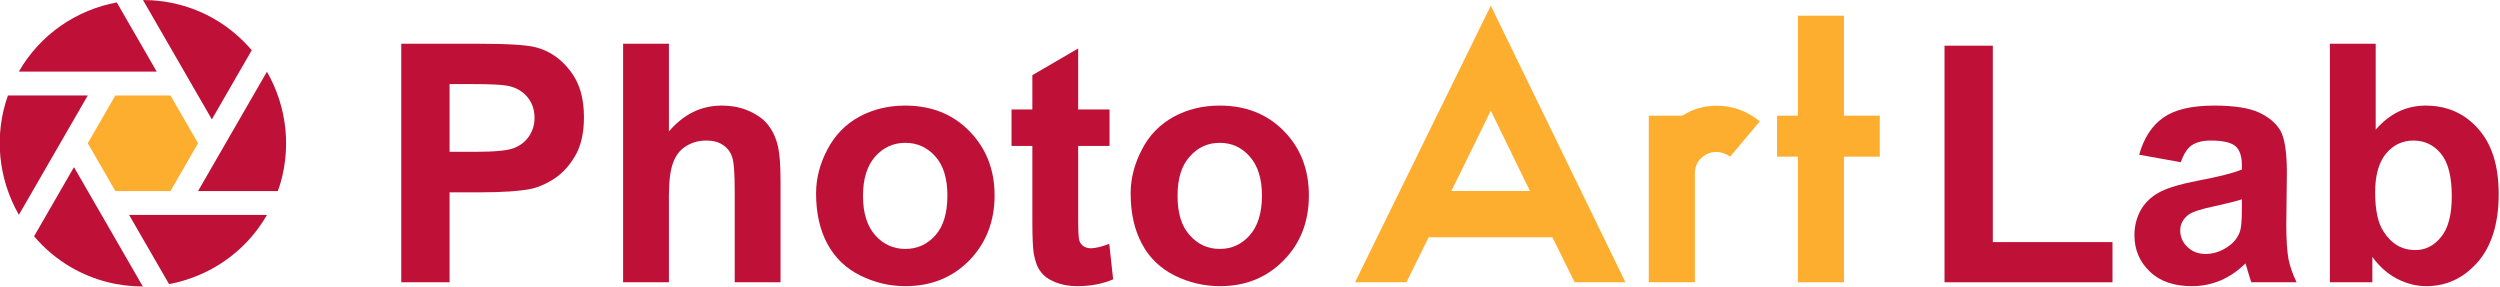
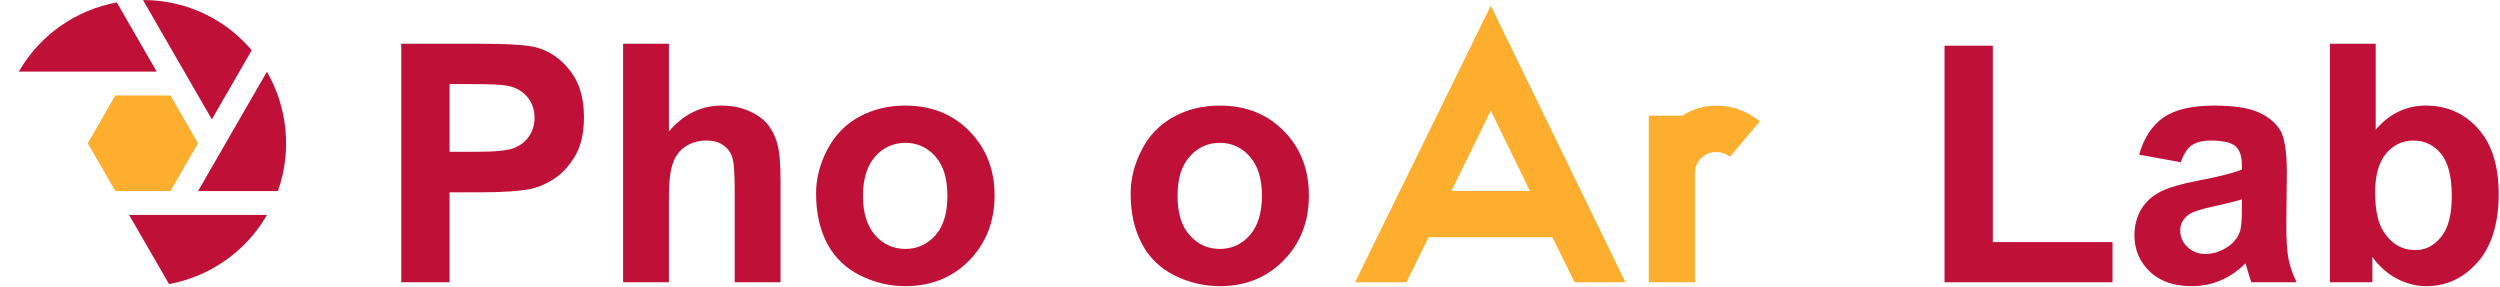
<svg xmlns="http://www.w3.org/2000/svg" width="100%" height="100%" viewBox="0 0 8832 1013" version="1.1" xml:space="preserve" style="fill-rule:evenodd;clip-rule:evenodd;stroke-linejoin:round;stroke-miterlimit:2;">
  <g transform="matrix(1,0,0,1,-335.967,-394.003)">
    <g transform="matrix(3.302,0,0,1,0,0)">
      <g transform="matrix(0.29,0,0,0.958,-1024.79,-2380.99)">
        <g>
          <g transform="matrix(11.445,6.608,-6.608,11.445,4170,2522.3)">
            <path d="M36.667,42.304L36.667,57.695L50,65.393L63.334,57.699L63.334,42.301L50,34.603L36.667,42.304Z" style="fill:rgb(253,174,47);fill-rule:nonzero;" />
          </g>
          <g transform="matrix(11.445,6.608,-6.608,11.445,4170,2522.3)">
            <path d="M10,50L43.333,30.756L24.031,19.61C15.457,26.947 10,37.829 10,50L10,50.004L10,50Z" style="fill:rgb(191,17,55);fill-rule:nonzero;" />
          </g>
          <g transform="matrix(11.445,6.608,-6.608,11.445,4170,2522.3)">
            <path d="M63.334,34.603L63.334,12.325C59.154,10.847 54.682,10 50,10C42.715,10 35.911,11.976 30.032,15.378L63.334,34.603Z" style="fill:rgb(191,17,55);fill-rule:nonzero;" />
          </g>
          <g transform="matrix(11.445,6.608,-6.608,11.445,4170,2522.3)">
-             <path d="M70,53.848L89.303,42.702C87.148,31.026 79.928,21.15 70,15.398L70,53.848Z" style="fill:rgb(191,17,55);fill-rule:nonzero;" />
+             <path d="M70,53.848L89.303,42.702C87.148,31.026 79.928,21.15 70,15.398L70,53.848" style="fill:rgb(191,17,55);fill-rule:nonzero;" />
          </g>
          <g transform="matrix(11.445,6.608,-6.608,11.445,4170,2522.3)">
            <path d="M56.666,69.244L75.969,80.387C84.543,73.049 90,62.17 90,50L56.666,69.244Z" style="fill:rgb(191,17,55);fill-rule:nonzero;" />
          </g>
          <g transform="matrix(11.445,6.608,-6.608,11.445,4170,2522.3)">
-             <path d="M30,46.152L10.698,57.299C12.852,68.975 20.072,78.85 30,84.602L30,46.152Z" style="fill:rgb(191,17,55);fill-rule:nonzero;" />
-           </g>
+             </g>
          <g transform="matrix(11.445,6.608,-6.608,11.445,4170,2522.3)">
-             <path d="M36.667,65.393L36.667,87.676C40.84,89.152 45.319,90 50,90C57.279,90 64.082,88.023 69.966,84.621L36.667,65.393Z" style="fill:rgb(191,17,55);fill-rule:nonzero;" />
-           </g>
+             </g>
        </g>
      </g>
    </g>
    <g transform="matrix(3.302,0,0,1,0,0)">
      <g transform="matrix(29.705,0,0,98.101,-84288.3,-89531.7)">
        <path d="M2855.39,926.83L2855.39,918.24L2858.18,918.24C2859.23,918.24 2859.92,918.283 2860.24,918.369C2860.73,918.498 2861.14,918.778 2861.47,919.21C2861.81,919.641 2861.97,920.199 2861.97,920.883C2861.97,921.41 2861.88,921.853 2861.69,922.213C2861.49,922.572 2861.25,922.854 2860.96,923.059C2860.66,923.264 2860.36,923.4 2860.06,923.467C2859.64,923.549 2859.04,923.59 2858.26,923.59L2857.13,923.59L2857.13,926.83L2855.39,926.83ZM2857.13,919.693L2857.13,922.131L2858.08,922.131C2858.76,922.131 2859.22,922.086 2859.45,921.996C2859.68,921.906 2859.86,921.765 2859.99,921.574C2860.12,921.383 2860.19,921.16 2860.19,920.906C2860.19,920.594 2860.09,920.336 2859.91,920.133C2859.73,919.929 2859.49,919.803 2859.21,919.752C2859.01,919.713 2858.59,919.693 2857.97,919.693L2857.13,919.693Z" style="fill:rgb(191,17,55);fill-rule:nonzero;" />
        <path d="M2865.03,918.24L2865.03,921.398C2865.56,920.777 2866.19,920.467 2866.93,920.467C2867.31,920.467 2867.65,920.537 2867.95,920.678C2868.26,920.818 2868.49,920.998 2868.64,921.217C2868.8,921.435 2868.9,921.678 2868.96,921.943C2869.02,922.209 2869.05,922.621 2869.05,923.179L2869.05,926.83L2867.4,926.83L2867.4,923.543C2867.4,922.89 2867.37,922.476 2867.3,922.301C2867.24,922.125 2867.13,921.985 2866.97,921.882C2866.82,921.778 2866.62,921.726 2866.38,921.726C2866.11,921.726 2865.86,921.793 2865.65,921.926C2865.43,922.058 2865.28,922.259 2865.18,922.526C2865.08,922.794 2865.03,923.189 2865.03,923.713L2865.03,926.83L2863.38,926.83L2863.38,918.24L2865.03,918.24Z" style="fill:rgb(191,17,55);fill-rule:nonzero;" />
        <path d="M2870.33,923.631C2870.33,923.084 2870.47,922.554 2870.74,922.043C2871.01,921.531 2871.39,921.14 2871.88,920.871C2872.38,920.601 2872.93,920.467 2873.54,920.467C2874.48,920.467 2875.25,920.772 2875.85,921.384C2876.45,921.995 2876.76,922.767 2876.76,923.701C2876.76,924.642 2876.45,925.423 2875.85,926.042C2875.24,926.661 2874.47,926.97 2873.55,926.97C2872.98,926.97 2872.44,926.842 2871.92,926.584C2871.4,926.326 2871.01,925.948 2870.74,925.45C2870.47,924.952 2870.33,924.345 2870.33,923.631ZM2872.02,923.719C2872.02,924.336 2872.17,924.808 2872.46,925.136C2872.75,925.465 2873.12,925.629 2873.55,925.629C2873.97,925.629 2874.34,925.465 2874.63,925.136C2874.92,924.808 2875.06,924.332 2875.06,923.707C2875.06,923.097 2874.92,922.629 2874.63,922.301C2874.34,921.972 2873.97,921.808 2873.55,921.808C2873.12,921.808 2872.75,921.972 2872.46,922.301C2872.17,922.629 2872.02,923.101 2872.02,923.719Z" style="fill:rgb(191,17,55);fill-rule:nonzero;" />
-         <path d="M2880.9,920.607L2880.9,921.92L2879.77,921.92L2879.77,924.428C2879.77,924.935 2879.78,925.231 2879.81,925.315C2879.83,925.399 2879.88,925.469 2879.95,925.523C2880.03,925.578 2880.12,925.605 2880.23,925.605C2880.38,925.605 2880.6,925.553 2880.89,925.447L2881.03,926.724C2880.65,926.888 2880.22,926.97 2879.73,926.97C2879.44,926.97 2879.17,926.921 2878.93,926.821C2878.69,926.721 2878.52,926.593 2878.41,926.434C2878.29,926.276 2878.22,926.062 2878.17,925.793C2878.14,925.601 2878.12,925.215 2878.12,924.633L2878.12,921.92L2877.37,921.92L2877.37,920.607L2878.12,920.607L2878.12,919.371L2879.77,918.41L2879.77,920.607L2880.9,920.607Z" style="fill:rgb(191,17,55);fill-rule:nonzero;" />
        <path d="M2881.66,923.631C2881.66,923.084 2881.8,922.554 2882.07,922.043C2882.33,921.531 2882.72,921.14 2883.21,920.871C2883.7,920.601 2884.26,920.467 2884.87,920.467C2885.81,920.467 2886.58,920.772 2887.18,921.384C2887.78,921.995 2888.08,922.767 2888.08,923.701C2888.08,924.642 2887.78,925.423 2887.17,926.042C2886.56,926.661 2885.8,926.97 2884.88,926.97C2884.31,926.97 2883.76,926.842 2883.24,926.584C2882.73,926.326 2882.33,925.948 2882.07,925.45C2881.8,924.952 2881.66,924.345 2881.66,923.631ZM2883.35,923.719C2883.35,924.336 2883.49,924.808 2883.79,925.136C2884.08,925.465 2884.44,925.629 2884.87,925.629C2885.3,925.629 2885.66,925.465 2885.95,925.136C2886.24,924.808 2886.39,924.332 2886.39,923.707C2886.39,923.097 2886.24,922.629 2885.95,922.301C2885.66,921.972 2885.3,921.808 2884.87,921.808C2884.44,921.808 2884.08,921.972 2883.79,922.301C2883.49,922.629 2883.35,923.101 2883.35,923.719Z" style="fill:rgb(191,17,55);fill-rule:nonzero;" />
        <g transform="matrix(1,0,0,1,0.192,0)">
          <path d="M2899.29,926.83L2897.46,926.83L2896.66,925.21L2892.2,925.21L2891.4,926.83L2889.55,926.83L2894.44,916.87L2899.29,926.83ZM2893.02,923.542L2895.85,923.542L2894.44,920.65L2893.02,923.542Z" style="fill:rgb(253,174,47);fill-rule:nonzero;" />
        </g>
        <g transform="matrix(1,0,0,1,0.192,0)">
          <path d="M2900.13,920.83L2901.34,920.83C2901.71,920.59 2902.12,920.47 2902.57,920.47C2903.14,920.47 2903.66,920.658 2904.13,921.034L2903.06,922.306C2902.91,922.194 2902.74,922.138 2902.57,922.138C2902.35,922.138 2902.17,922.212 2902.02,922.36C2901.86,922.508 2901.79,922.69 2901.79,922.906L2901.79,926.83L2900.13,926.83L2900.13,920.83Z" style="fill:rgb(253,174,47);fill-rule:nonzero;" />
        </g>
        <g transform="matrix(1,0,0,1,0.192,0)">
-           <path d="M2907.16,920.83L2908.45,920.83L2908.45,922.306L2907.16,922.306L2907.16,926.83L2905.5,926.83L2905.5,922.306L2904.75,922.306L2904.75,920.83L2905.5,920.83L2905.5,917.23L2907.16,917.23L2907.16,920.83Z" style="fill:rgb(253,174,47);fill-rule:nonzero;" />
-         </g>
+           </g>
        <g transform="matrix(1,0,0,1,0.344,0)">
          <path d="M2910.63,926.83L2910.63,918.31L2912.37,918.31L2912.37,925.383L2916.68,925.383L2916.68,926.83L2910.63,926.83Z" style="fill:rgb(191,17,55);fill-rule:nonzero;" />
        </g>
        <g transform="matrix(1,0,0,1,0.344,0)">
          <path d="M2919.14,922.506L2917.64,922.236C2917.81,921.635 2918.1,921.189 2918.51,920.9C2918.92,920.611 2919.53,920.467 2920.34,920.467C2921.07,920.467 2921.62,920.553 2921.98,920.727C2922.34,920.901 2922.59,921.122 2922.74,921.389C2922.88,921.657 2922.96,922.148 2922.96,922.863L2922.94,924.785C2922.94,925.332 2922.97,925.735 2923.02,925.995C2923.07,926.255 2923.17,926.533 2923.31,926.83L2921.68,926.83C2921.64,926.72 2921.59,926.558 2921.53,926.344C2921.5,926.246 2921.48,926.181 2921.47,926.15C2921.19,926.424 2920.89,926.629 2920.57,926.765C2920.24,926.902 2919.9,926.97 2919.54,926.97C2918.9,926.97 2918.39,926.797 2918.03,926.449C2917.66,926.101 2917.47,925.662 2917.47,925.131C2917.47,924.779 2917.56,924.466 2917.72,924.19C2917.89,923.915 2918.13,923.704 2918.43,923.557C2918.73,923.411 2919.17,923.283 2919.74,923.174C2920.51,923.029 2921.04,922.894 2921.34,922.769L2921.34,922.605C2921.34,922.289 2921.26,922.063 2921.11,921.928C2920.95,921.794 2920.65,921.726 2920.22,921.726C2919.93,921.726 2919.7,921.784 2919.53,921.899C2919.37,922.014 2919.24,922.217 2919.14,922.506ZM2921.34,923.842C2921.13,923.912 2920.79,923.996 2920.34,924.094C2919.88,924.191 2919.58,924.287 2919.44,924.381C2919.23,924.533 2919.12,924.726 2919.12,924.961C2919.12,925.191 2919.2,925.39 2919.38,925.558C2919.55,925.726 2919.77,925.81 2920.03,925.81C2920.33,925.81 2920.61,925.713 2920.88,925.517C2921.08,925.369 2921.21,925.187 2921.28,924.972C2921.32,924.832 2921.34,924.564 2921.34,924.17L2921.34,923.842Z" style="fill:rgb(191,17,55);fill-rule:nonzero;" />
        </g>
        <g transform="matrix(1,0,0,1,0.344,0)">
          <path d="M2924.51,926.83L2924.51,918.24L2926.16,918.24L2926.16,921.334C2926.66,920.756 2927.26,920.467 2927.96,920.467C2928.72,920.467 2929.35,920.741 2929.84,921.29C2930.34,921.839 2930.59,922.627 2930.59,923.654C2930.59,924.717 2930.33,925.535 2929.83,926.109C2929.32,926.683 2928.71,926.97 2927.98,926.97C2927.63,926.97 2927.28,926.882 2926.93,926.704C2926.59,926.526 2926.29,926.263 2926.04,925.916L2926.04,926.83L2924.51,926.83ZM2926.14,923.584C2926.14,924.228 2926.24,924.705 2926.45,925.013C2926.73,925.451 2927.11,925.67 2927.59,925.67C2927.95,925.67 2928.26,925.514 2928.51,925.204C2928.77,924.893 2928.9,924.404 2928.9,923.736C2928.9,923.025 2928.77,922.512 2928.51,922.198C2928.25,921.884 2927.92,921.726 2927.52,921.726C2927.13,921.726 2926.8,921.88 2926.54,922.186C2926.28,922.493 2926.14,922.959 2926.14,923.584Z" style="fill:rgb(191,17,55);fill-rule:nonzero;" />
        </g>
      </g>
    </g>
  </g>
</svg>